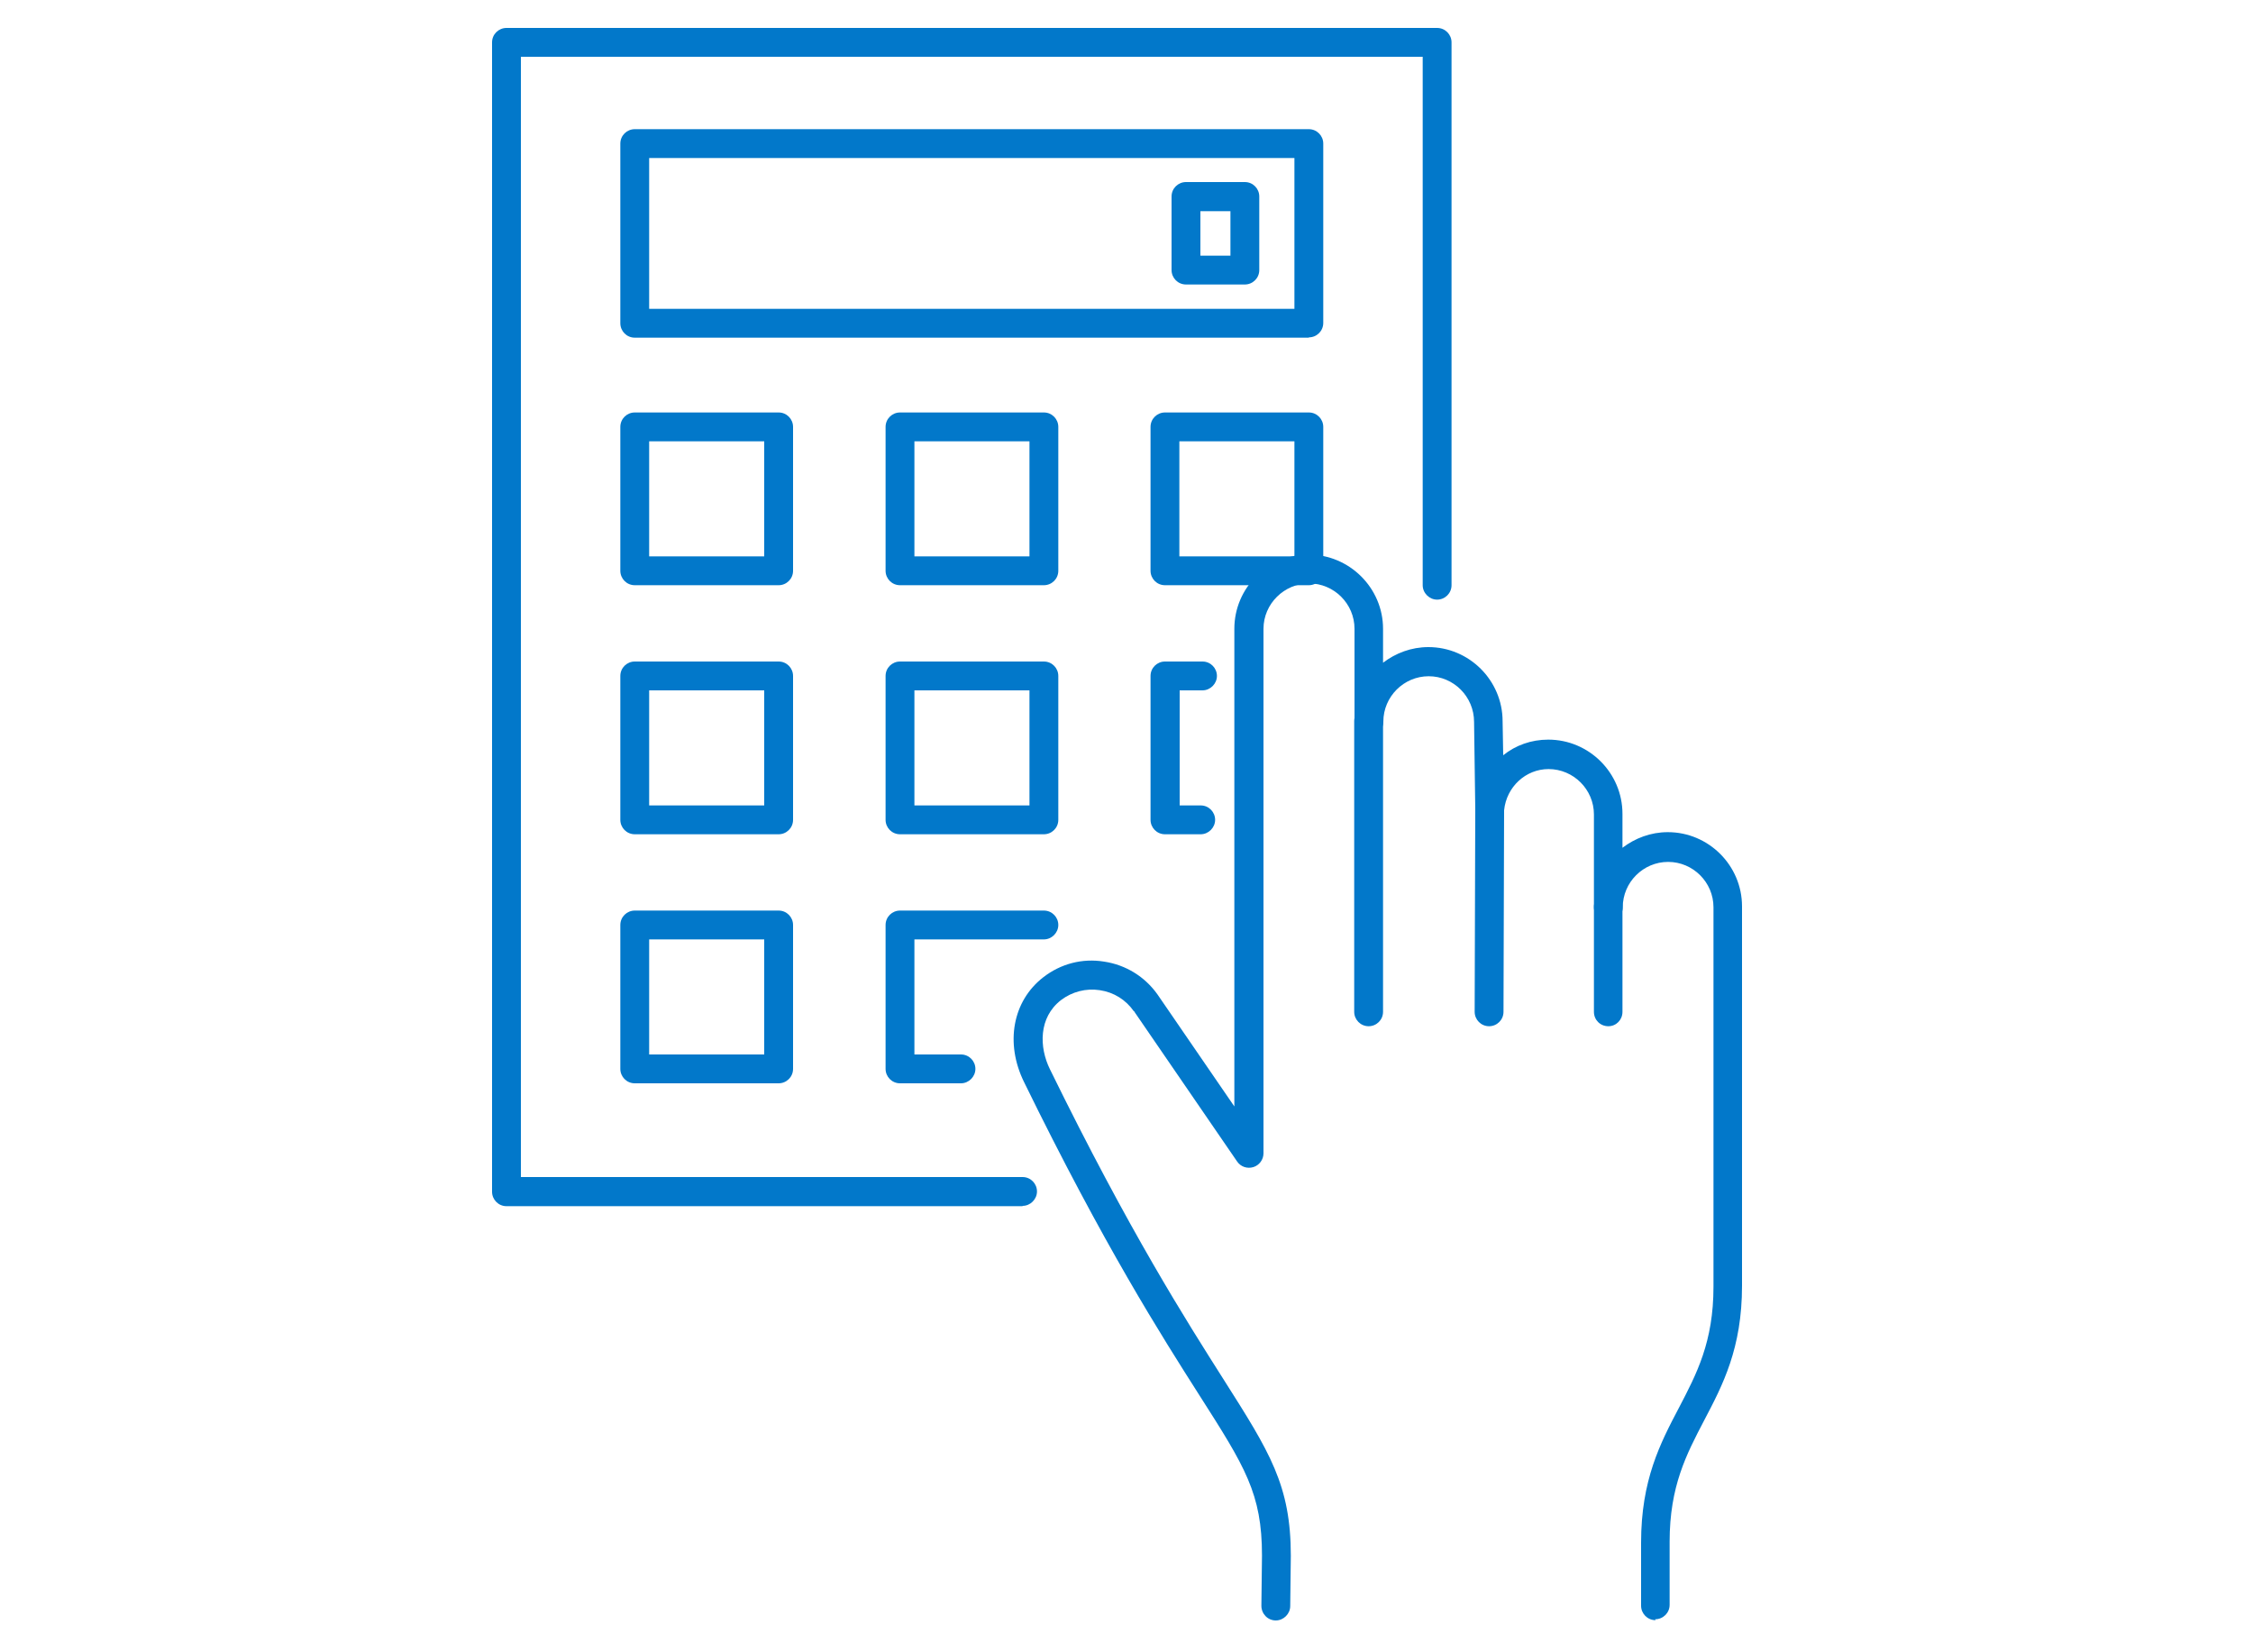
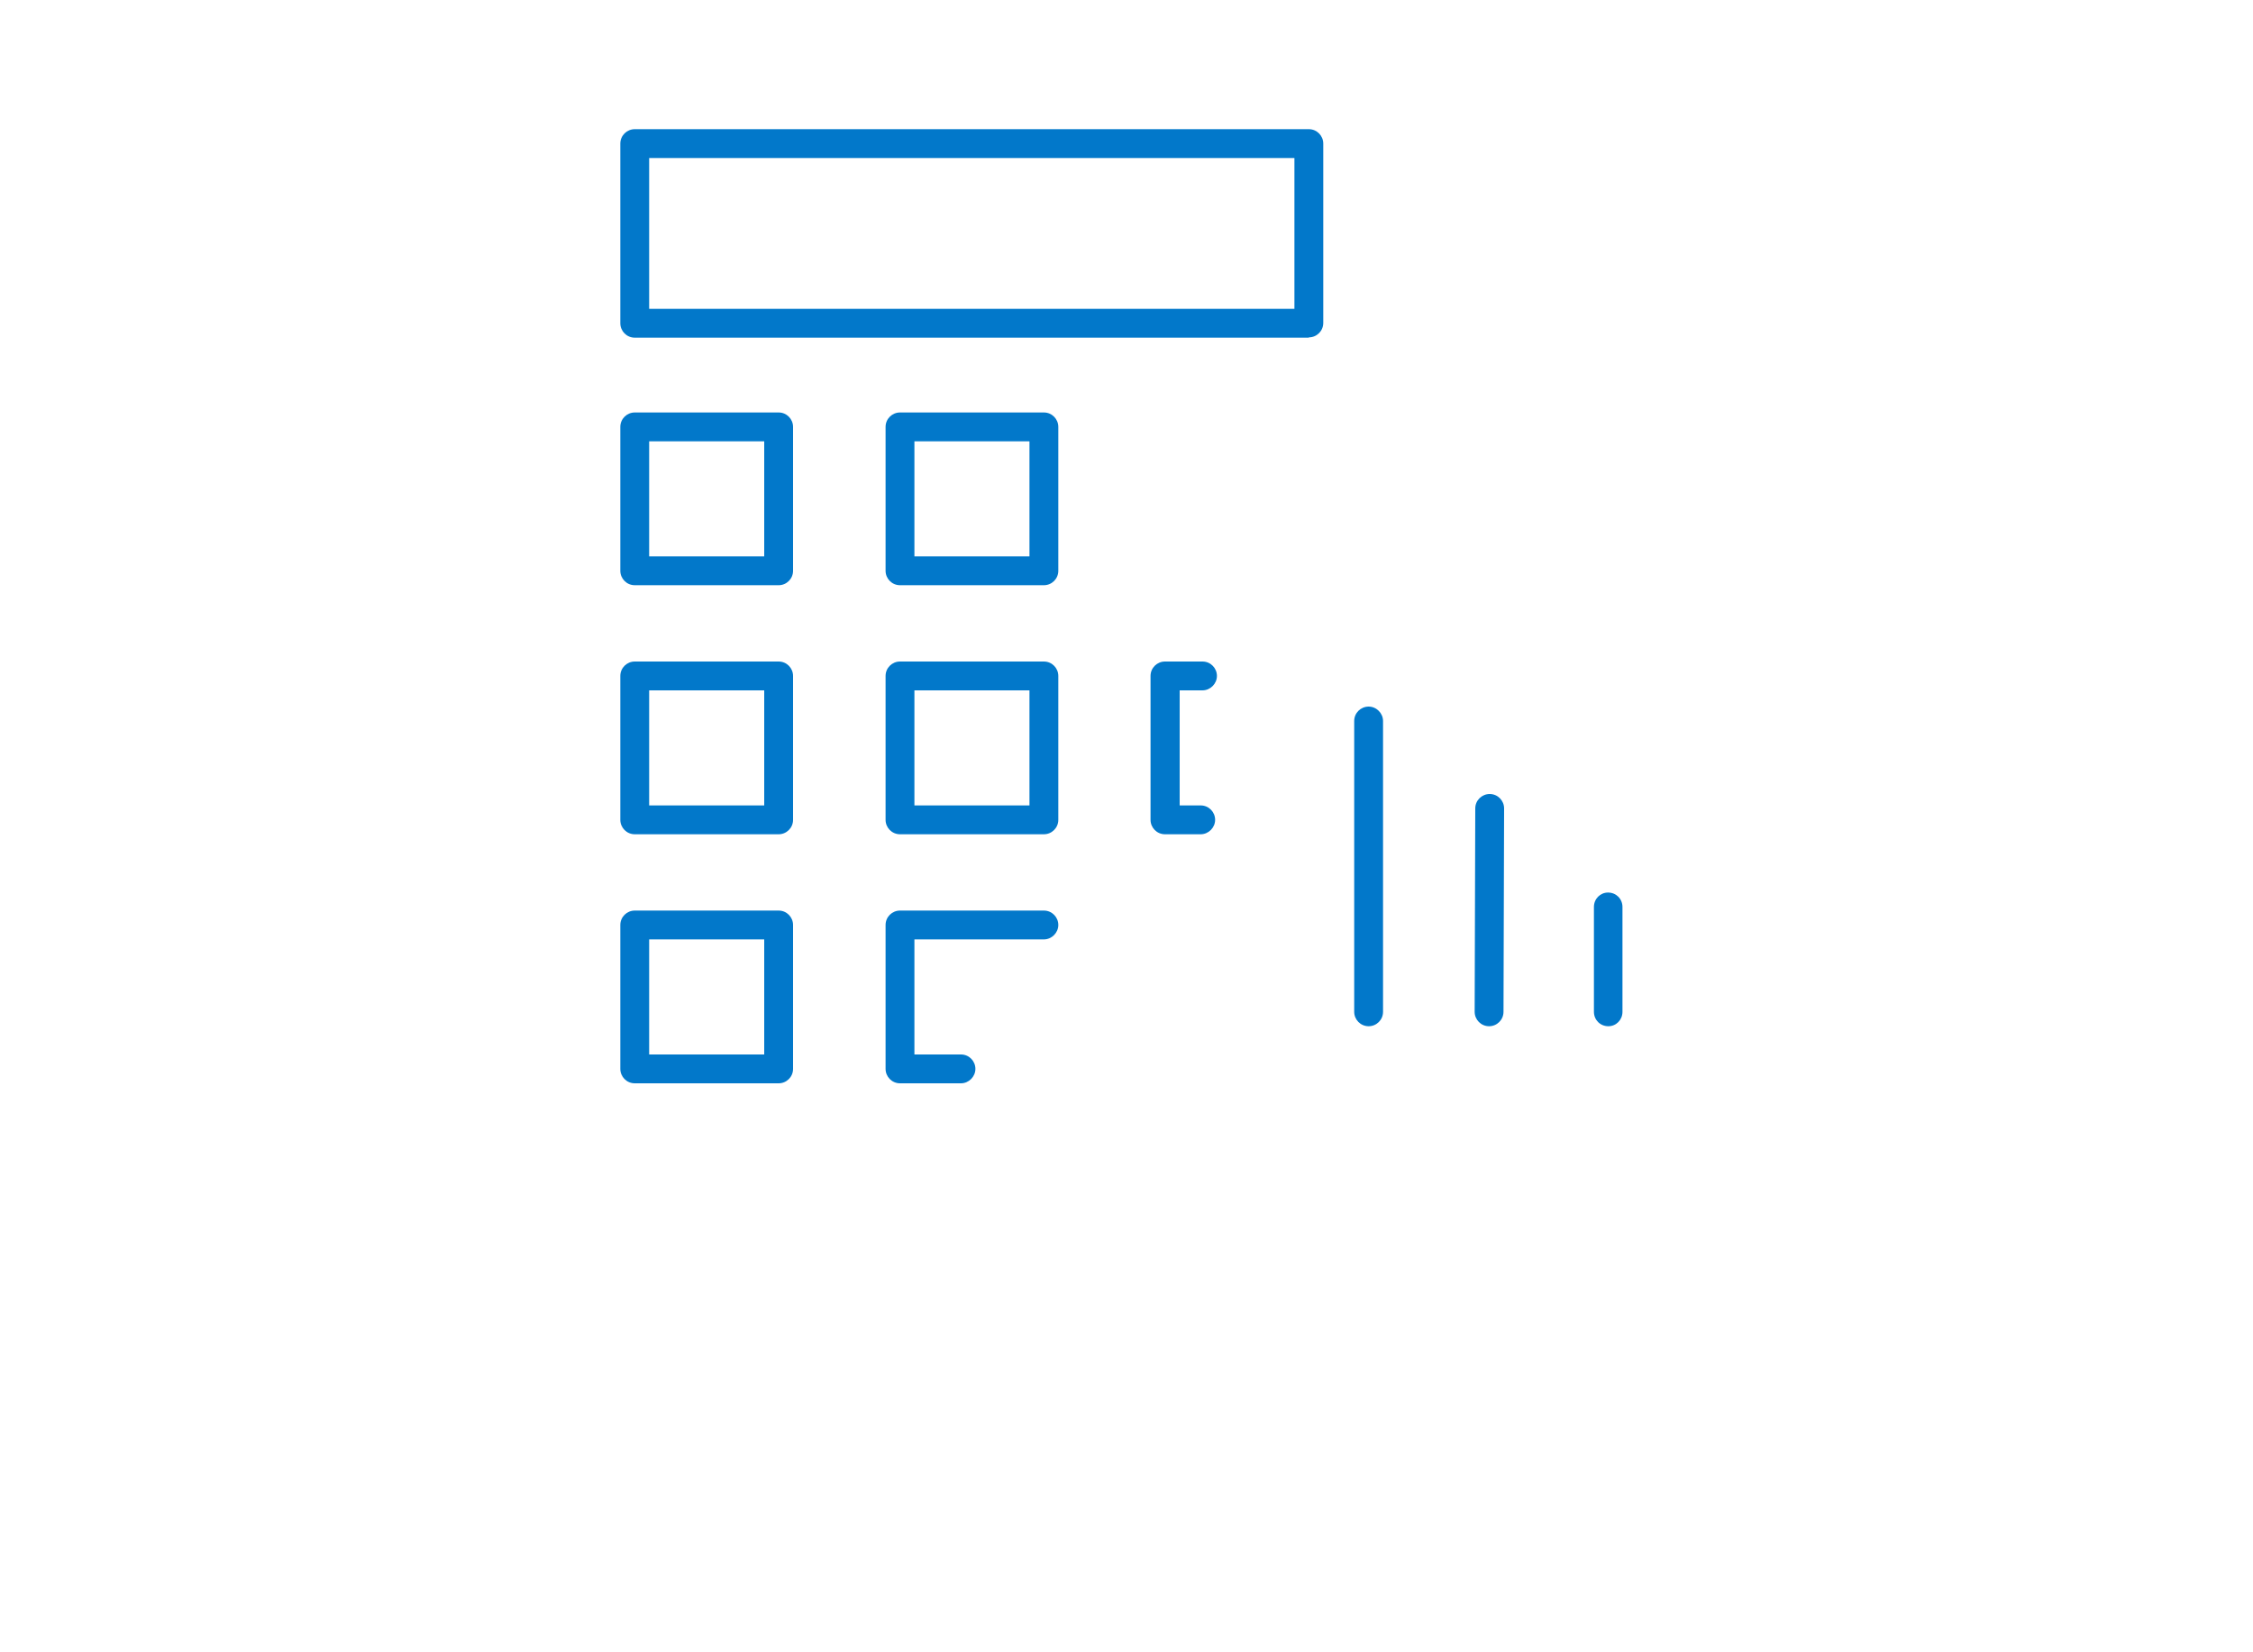
<svg xmlns="http://www.w3.org/2000/svg" id="Layer_1" width="75" height="55" viewBox="0 0 75 55">
  <defs>
    <style>.cls-1{fill:#0278ca;}</style>
  </defs>
  <g>
-     <path class="cls-1" d="M34.04,40.15H16.86c-.27,0-.48-.22-.48-.48V1.41c0-.27,.22-.48,.48-.48h30.98c.27,0,.48,.22,.48,.48V19.48c0,.27-.22,.48-.48,.48s-.48-.22-.48-.48V1.89H17.34V39.18h16.7c.27,0,.48,.22,.48,.48s-.22,.48-.48,.48Z" />
    <path class="cls-1" d="M43.57,11.24H21.13c-.27,0-.48-.22-.48-.48V4.78c0-.27,.22-.48,.48-.48h22.44c.27,0,.48,.22,.48,.48v5.97c0,.27-.22,.48-.48,.48Zm-21.96-.96h21.48V5.26H21.61v5.01Z" />
-     <path class="cls-1" d="M41.44,9.47h-1.96c-.27,0-.48-.22-.48-.48v-2.45c0-.27,.22-.48,.48-.48h1.96c.27,0,.48,.22,.48,.48v2.45c0,.27-.22,.48-.48,.48Zm-1.48-.96h1v-1.48h-1v1.48Z" />
    <g>
      <path class="cls-1" d="M25.92,19.48h-4.79c-.27,0-.48-.22-.48-.48v-4.79c0-.27,.22-.48,.48-.48h4.79c.27,0,.48,.22,.48,.48v4.79c0,.27-.22,.48-.48,.48Zm-4.31-.96h3.83v-3.83h-3.83v3.83Z" />
      <path class="cls-1" d="M34.75,19.48h-4.79c-.27,0-.48-.22-.48-.48v-4.79c0-.27,.22-.48,.48-.48h4.79c.27,0,.48,.22,.48,.48v4.79c0,.27-.22,.48-.48,.48Zm-4.31-.96h3.83v-3.83h-3.83v3.83Z" />
-       <path class="cls-1" d="M43.57,19.48h-4.79c-.27,0-.48-.22-.48-.48v-4.79c0-.27,.22-.48,.48-.48h4.79c.27,0,.48,.22,.48,.48v4.79c0,.27-.22,.48-.48,.48Zm-4.31-.96h3.83v-3.83h-3.83v3.83Z" />
      <path class="cls-1" d="M25.92,27.77h-4.79c-.27,0-.48-.22-.48-.48v-4.79c0-.27,.22-.48,.48-.48h4.79c.27,0,.48,.22,.48,.48v4.79c0,.27-.22,.48-.48,.48Zm-4.31-.96h3.83v-3.83h-3.83v3.83Z" />
      <path class="cls-1" d="M34.75,27.77h-4.79c-.27,0-.48-.22-.48-.48v-4.79c0-.27,.22-.48,.48-.48h4.79c.27,0,.48,.22,.48,.48v4.79c0,.27-.22,.48-.48,.48Zm-4.31-.96h3.83v-3.83h-3.83v3.83Z" />
      <path class="cls-1" d="M39.96,27.77h-1.18c-.27,0-.48-.22-.48-.48v-4.79c0-.27,.22-.48,.48-.48h1.25c.27,0,.48,.22,.48,.48s-.22,.48-.48,.48h-.76v3.83h.7c.27,0,.48,.22,.48,.48s-.22,.48-.48,.48Z" />
      <path class="cls-1" d="M25.92,36.06h-4.79c-.27,0-.48-.22-.48-.48v-4.79c0-.27,.22-.48,.48-.48h4.79c.27,0,.48,.22,.48,.48v4.79c0,.27-.22,.48-.48,.48Zm-4.31-.96h3.83v-3.83h-3.83v3.83Z" />
      <path class="cls-1" d="M31.99,36.06h-2.03c-.27,0-.48-.22-.48-.48v-4.79c0-.27,.22-.48,.48-.48h4.79c.27,0,.48,.22,.48,.48s-.22,.48-.48,.48h-4.31v3.83h1.55c.27,0,.48,.22,.48,.48s-.22,.48-.48,.48Z" />
    </g>
  </g>
  <g>
-     <path class="cls-1" d="M55.11,53.93c-.27,0-.48-.22-.48-.48v-2.1c0-2.09,.64-3.31,1.26-4.49,.59-1.13,1.15-2.19,1.15-4.03,0-.42,0-12.51,0-12.63,0-.83-.68-1.51-1.51-1.51s-1.51,.68-1.51,1.51c0,.27-.22,.48-.48,.48s-.48-.22-.48-.48v-3.09c0-.83-.68-1.51-1.51-1.51-.76,0-1.4,.59-1.48,1.37-.03,.25-.24,.44-.5,.43-.26-.01-.46-.22-.46-.47l-.04-2.9c0-.84-.68-1.52-1.51-1.52s-1.51,.68-1.51,1.51c0,.27-.22,.48-.48,.48s-.48-.22-.48-.48v-3.09c0-.83-.68-1.51-1.51-1.51s-1.52,.68-1.52,1.51v17.46c0,.21-.14,.4-.34,.46-.2,.06-.42-.01-.54-.19l-3.41-4.97v-.02h-.02c-.27-.39-.67-.64-1.14-.71-.46-.07-.92,.05-1.29,.33-.75,.58-.73,1.57-.37,2.3,2.65,5.41,4.54,8.37,5.79,10.34,1.53,2.41,2.23,3.51,2.23,5.86l-.02,1.67c0,.26-.22,.48-.48,.48h0c-.27,0-.48-.22-.48-.49l.02-1.67c0-2.06-.56-2.95-2.08-5.33-1.26-1.98-3.17-4.97-5.84-10.43-.64-1.3-.38-2.7,.64-3.49,.58-.45,1.3-.64,2.03-.52,.72,.11,1.35,.5,1.77,1.09h0l2.56,3.73v-15.9c0-1.36,1.11-2.47,2.47-2.47s2.48,1.11,2.48,2.47v1.13c.42-.32,.94-.52,1.51-.52,1.36,0,2.47,1.11,2.47,2.47l.02,1.13c.41-.33,.93-.52,1.5-.52,1.36,0,2.47,1.11,2.47,2.47v1.13c.42-.32,.94-.52,1.51-.52,1.36,0,2.47,1.11,2.47,2.47,0,.12,0,12.22,0,12.63,0,2.08-.64,3.3-1.26,4.48-.59,1.13-1.15,2.19-1.15,4.04v2.1c0,.27-.22,.48-.48,.48Z" />
    <path class="cls-1" d="M49.57,34.16h0c-.27,0-.48-.22-.48-.48l.02-6.77c0-.27,.22-.48,.48-.48h0c.27,0,.48,.22,.48,.48l-.02,6.77c0,.27-.22,.48-.48,.48Z" />
    <path class="cls-1" d="M45.56,34.16c-.27,0-.48-.22-.48-.48v-9.68c0-.27,.22-.48,.48-.48s.48,.22,.48,.48v9.68c0,.27-.22,.48-.48,.48Z" />
    <path class="cls-1" d="M53.54,34.16c-.27,0-.48-.21-.48-.48v-3.49c0-.27,.21-.48,.47-.48h0c.27,0,.48,.21,.48,.48v3.49c0,.27-.21,.48-.47,.48h0Z" />
  </g>
</svg>